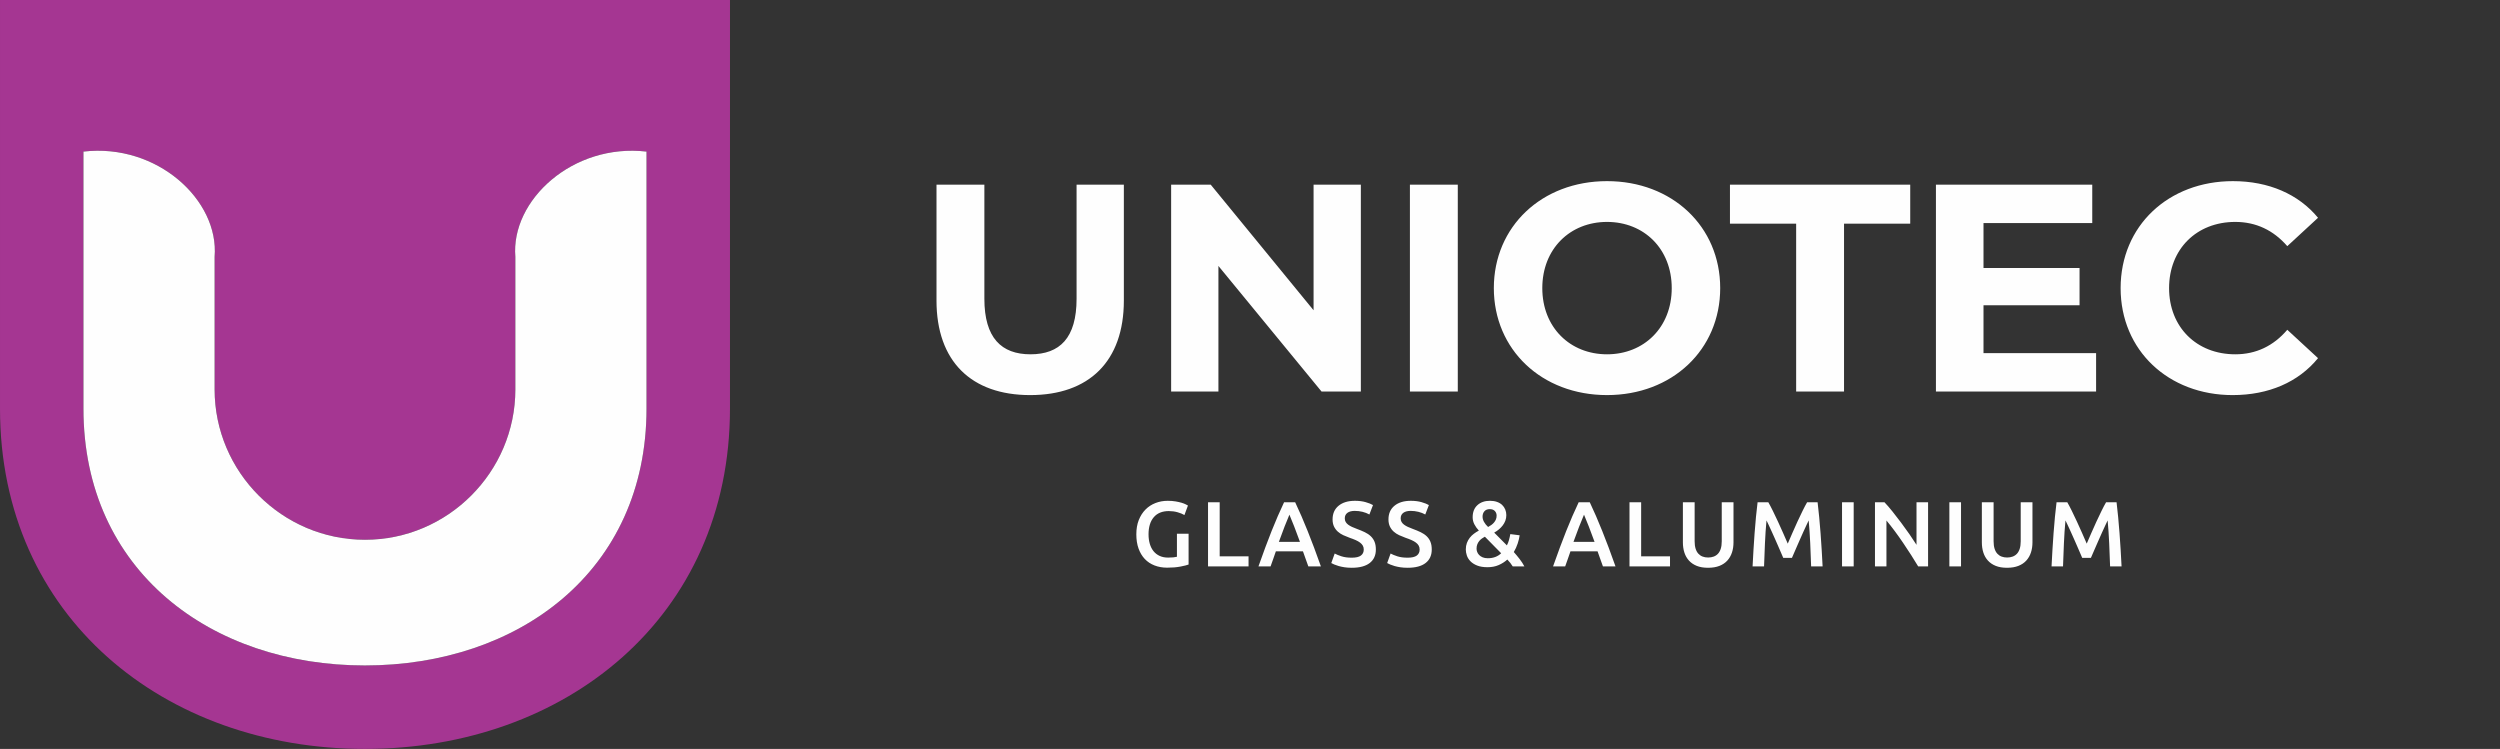
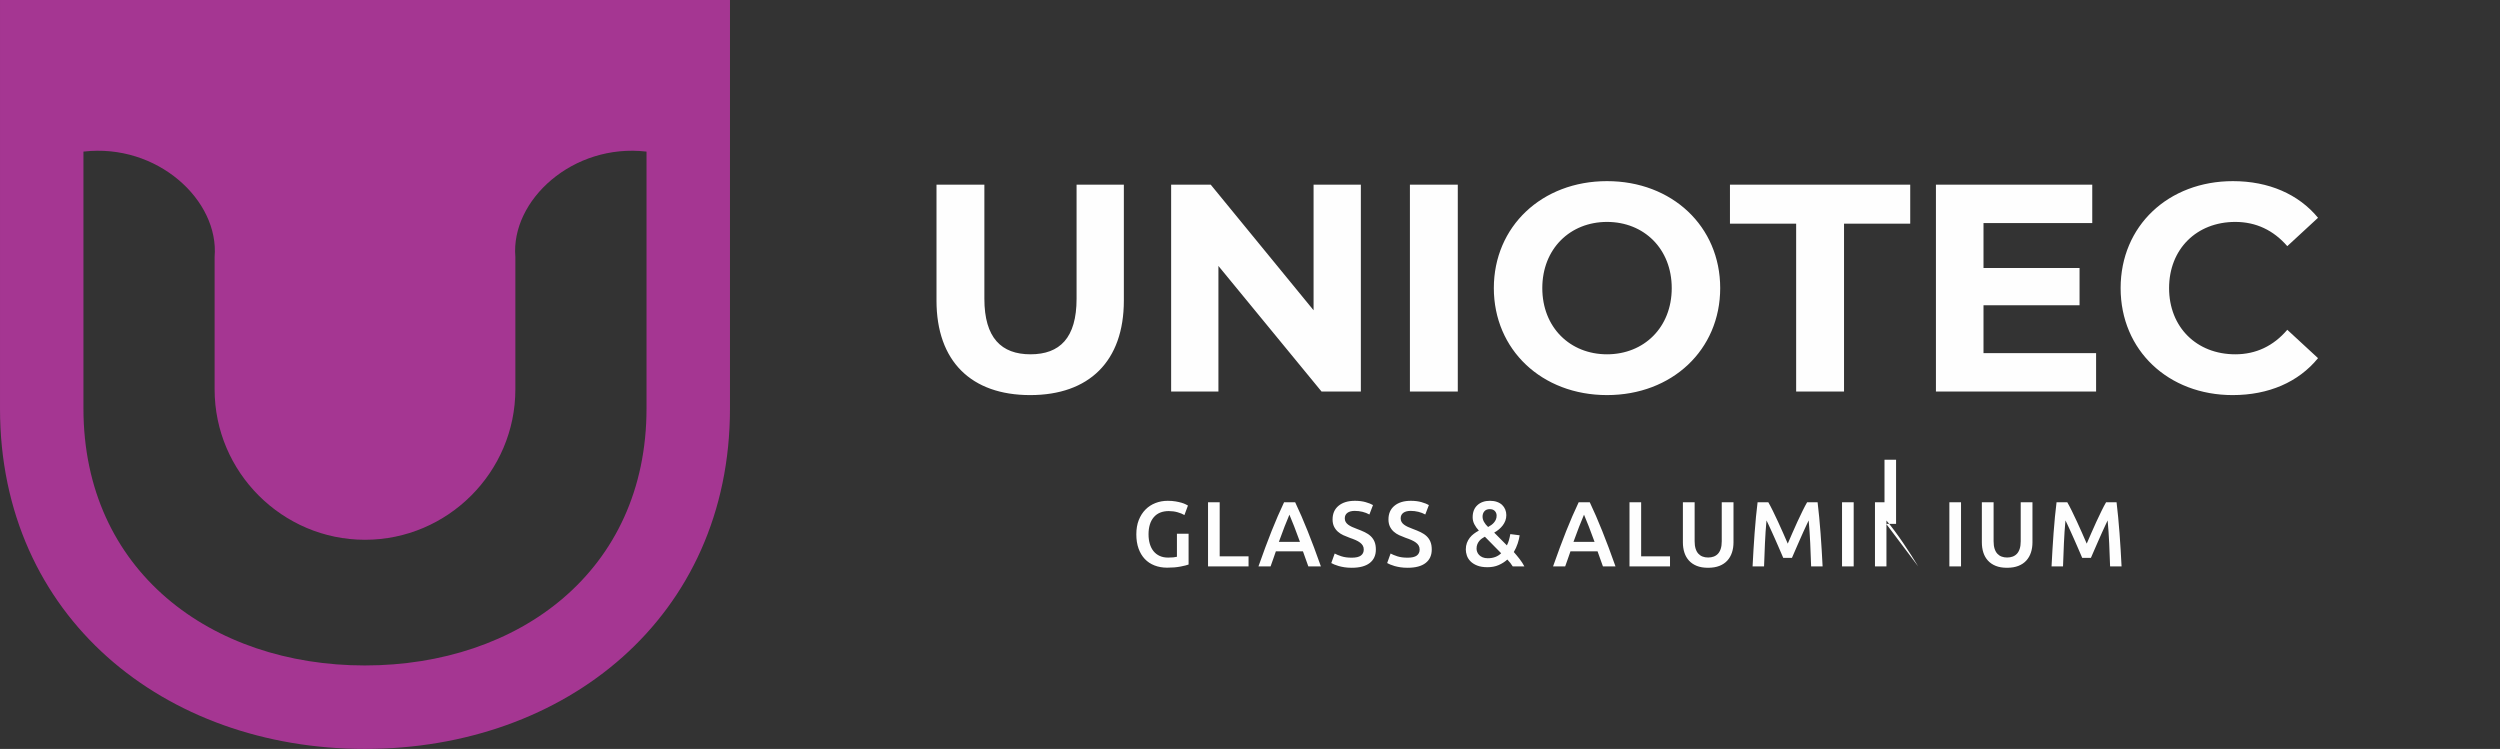
<svg xmlns="http://www.w3.org/2000/svg" xml:space="preserve" width="73.169mm" height="21.919mm" version="1.1" style="shape-rendering:geometricPrecision; text-rendering:geometricPrecision; image-rendering:optimizeQuality; fill-rule:evenodd; clip-rule:evenodd" viewBox="0 0 5655.55 1694.2">
  <rect x="0" y="0" width="5655.55" height="1694.2" fill="#333333" stroke="none" />
  <defs>
    <style type="text/css">
   
    .fil0 {fill:none}
    .fil3 {fill:#FEFEFE}
    .fil2 {fill:#A53692}
    .fil1 {fill:#FEFEFE;fill-rule:nonzero}
   
  </style>
  </defs>
  <g id="Layer_x0020_1">
    <rect class="fil0" x="-0.01" y="-0" width="5655.55" height="1687.93" />
    <g id="_1717757128080">
      <path class="fil1" d="M2330.48 893.77c133.04,0 211.92,-76.21 211.92,-213.93l0 -262.06 -106.96 0 0 258.05c0,88.91 -38.11,125.68 -104.29,125.68 -65.51,0 -104.29,-36.77 -104.29,-125.68l0 -258.05 -108.3 0 0 262.06c0,137.72 78.89,213.93 211.92,213.93zm641.11 -475.99l0 284.12 -232.65 -284.12 -89.58 0 0 467.96 106.96 0 0 -284.12 233.31 284.12 88.91 0 0 -467.96 -106.96 0zm217.94 467.96l108.3 0 0 -467.96 -108.3 0 0 467.96zm445.9 8.02c147.08,0 256.04,-102.28 256.04,-242 0,-139.73 -108.96,-242.01 -256.04,-242.01 -147.75,0 -256.05,102.96 -256.05,242.01 0,139.04 108.3,242 256.05,242zm0 -92.26c-83.56,0 -146.41,-60.83 -146.41,-149.74 0,-88.92 62.85,-149.75 146.41,-149.75 83.56,0 146.4,60.83 146.4,149.75 0,88.91 -62.84,149.74 -146.4,149.74zm427.86 84.24l108.3 0 0 -379.72 149.75 0 0 -88.25 -407.8 0 0 88.25 149.75 0 0 379.72zm423.84 -86.91l0 -108.3 217.27 0 0 -84.24 -217.27 0 0 -101.61 246.01 0 0 -86.91 -353.64 0 0 467.96 362.33 0 0 -86.91 -254.7 0zm563.56 94.93c81.56,0 149.08,-29.42 193.2,-83.56l-69.53 -64.18c-31.42,36.77 -70.86,55.48 -117.66,55.48 -87.57,0 -149.75,-61.5 -149.75,-149.74 0,-88.25 62.18,-149.75 149.75,-149.75 46.8,0 86.24,18.71 117.66,54.82l69.53 -64.18c-44.12,-53.48 -111.64,-82.9 -192.53,-82.9 -145.74,0 -254.04,100.95 -254.04,242.01 0,141.05 108.3,242 253.37,242z" />
-       <path class="fil1" d="M2644.29 1156.15c-14.93,0 -26.33,4.64 -34.22,13.92 -7.88,9.28 -11.82,22.14 -11.82,38.61 0,7.81 0.94,14.96 2.82,21.45 1.89,6.48 4.68,12.03 8.37,16.63 3.69,4.61 8.3,8.19 13.81,10.77 5.51,2.58 11.97,3.87 19.35,3.87 4.61,0 8.58,-0.17 11.93,-0.53 3.35,-0.35 6,-0.8 7.95,-1.36l0 -52.1 26.37 0 0 69.69c-3.63,1.39 -9.76,2.93 -18.41,4.6 -8.65,1.68 -18.63,2.51 -29.93,2.51 -10.46,0 -20.02,-1.68 -28.67,-5.02 -8.65,-3.35 -16.01,-8.23 -22.08,-14.65 -6.07,-6.42 -10.77,-14.3 -14.12,-23.64 -3.35,-9.34 -5.02,-20.09 -5.02,-32.22 0,-12.14 1.85,-22.88 5.54,-32.23 3.7,-9.34 8.76,-17.26 15.17,-23.74 6.42,-6.49 13.95,-11.41 22.6,-14.76 8.65,-3.35 17.85,-5.02 27.63,-5.02 6.69,0 12.66,0.46 17.89,1.36 5.23,0.91 9.72,1.92 13.5,3.04 3.76,1.11 6.87,2.3 9.31,3.56 2.44,1.25 4.15,2.16 5.13,2.72l-7.95 21.55c-4.18,-2.5 -9.38,-4.64 -15.59,-6.38 -6.21,-1.75 -12.73,-2.62 -19.56,-2.62zm180.21 102.33l0 22.81 -91.66 0 0 -145.02 26.37 0 0 122.21 65.29 0zm135.23 22.81c-1.96,-5.72 -3.98,-11.37 -6.07,-16.95 -2.13,-5.58 -4.15,-11.3 -6.11,-17.16l-61.24 0c-1.96,5.86 -3.94,11.62 -6,17.27 -2.03,5.65 -4.01,11.26 -5.97,16.84l-27.42 0c5.44,-15.48 10.6,-29.78 15.49,-42.9 4.85,-13.12 9.62,-25.53 14.3,-37.25 4.67,-11.72 9.31,-22.88 13.91,-33.48 4.61,-10.6 9.34,-21.06 14.23,-31.39l25.14 0c4.89,10.33 9.63,20.79 14.23,31.39 4.61,10.6 9.24,21.77 13.92,33.48 4.67,11.72 9.48,24.13 14.44,37.25 4.95,13.12 10.15,27.42 15.59,42.9l-28.46 0zm-42.8 -116.98c-3.21,7.4 -6.87,16.39 -10.98,27 -4.11,10.6 -8.4,22.11 -12.87,34.53l47.71 0c-4.47,-12.42 -8.79,-24 -12.98,-34.74 -4.18,-10.74 -7.81,-19.67 -10.88,-26.79zm140.98 97.31c9.49,0 16.39,-1.6 20.72,-4.82 4.32,-3.21 6.48,-7.74 6.48,-13.6 0,-3.49 -0.73,-6.49 -2.2,-9 -1.47,-2.51 -3.56,-4.78 -6.28,-6.8 -2.72,-2.03 -6.03,-3.91 -9.94,-5.65 -3.9,-1.75 -8.37,-3.46 -13.39,-5.13 -5.02,-1.81 -9.87,-3.8 -14.55,-5.96 -4.67,-2.16 -8.79,-4.85 -12.34,-8.05 -3.56,-3.22 -6.42,-7.05 -8.58,-11.51 -2.16,-4.47 -3.25,-9.84 -3.25,-16.12 0,-13.12 4.54,-23.4 13.6,-30.86 9.07,-7.47 21.41,-11.2 37.04,-11.2 9.07,0 17.12,1.01 24.17,3.04 7.04,2.03 12.59,4.22 16.63,6.59l-8.16 21.34c-4.74,-2.65 -9.94,-4.68 -15.59,-6.07 -5.65,-1.4 -11.47,-2.09 -17.47,-2.09 -7.12,0 -12.66,1.47 -16.64,4.4 -3.97,2.93 -5.96,7.04 -5.96,12.34 0,3.21 0.66,5.97 1.99,8.26 1.33,2.3 3.21,4.36 5.65,6.18 2.44,1.82 5.3,3.49 8.58,5.02 3.28,1.53 6.87,3 10.77,4.39 6.84,2.51 12.94,5.06 18.31,7.64 5.37,2.57 9.91,5.64 13.6,9.21 3.69,3.56 6.52,7.74 8.47,12.55 1.96,4.82 2.93,10.64 2.93,17.48 0,13.11 -4.64,23.26 -13.91,30.45 -9.28,7.18 -22.84,10.77 -40.7,10.77 -6,0 -11.47,-0.39 -16.43,-1.15 -4.95,-0.77 -9.34,-1.71 -13.19,-2.82 -3.83,-1.12 -7.15,-2.27 -9.93,-3.46 -2.79,-1.18 -5.02,-2.26 -6.7,-3.25l7.74 -21.55c3.76,2.09 8.86,4.18 15.27,6.28 6.42,2.09 14.16,3.14 23.23,3.14zm126.43 0c9.49,0 16.39,-1.6 20.72,-4.82 4.32,-3.21 6.48,-7.74 6.48,-13.6 0,-3.49 -0.73,-6.49 -2.2,-9 -1.47,-2.51 -3.56,-4.78 -6.28,-6.8 -2.72,-2.03 -6.03,-3.91 -9.94,-5.65 -3.9,-1.75 -8.37,-3.46 -13.39,-5.13 -5.02,-1.81 -9.87,-3.8 -14.55,-5.96 -4.67,-2.16 -8.79,-4.85 -12.34,-8.05 -3.56,-3.22 -6.42,-7.05 -8.58,-11.51 -2.16,-4.47 -3.25,-9.84 -3.25,-16.12 0,-13.12 4.54,-23.4 13.6,-30.86 9.07,-7.47 21.41,-11.2 37.04,-11.2 9.07,0 17.12,1.01 24.17,3.04 7.04,2.03 12.59,4.22 16.63,6.59l-8.16 21.34c-4.74,-2.65 -9.94,-4.68 -15.59,-6.07 -5.65,-1.4 -11.47,-2.09 -17.47,-2.09 -7.12,0 -12.66,1.47 -16.64,4.4 -3.97,2.93 -5.96,7.04 -5.96,12.34 0,3.21 0.66,5.97 1.99,8.26 1.33,2.3 3.21,4.36 5.65,6.18 2.44,1.82 5.3,3.49 8.58,5.02 3.28,1.53 6.87,3 10.77,4.39 6.84,2.51 12.94,5.06 18.31,7.64 5.37,2.57 9.91,5.64 13.6,9.21 3.69,3.56 6.52,7.74 8.47,12.55 1.96,4.82 2.93,10.64 2.93,17.48 0,13.11 -4.64,23.26 -13.91,30.45 -9.28,7.18 -22.84,10.77 -40.7,10.77 -6,0 -11.47,-0.39 -16.43,-1.15 -4.95,-0.77 -9.34,-1.71 -13.19,-2.82 -3.83,-1.12 -7.15,-2.27 -9.93,-3.46 -2.79,-1.18 -5.02,-2.26 -6.7,-3.25l7.74 -21.55c3.76,2.09 8.86,4.18 15.27,6.28 6.42,2.09 14.16,3.14 23.23,3.14zm131.66 -18.83c0,-5.3 0.8,-10.12 2.4,-14.44 1.61,-4.33 3.77,-8.23 6.49,-11.73 2.72,-3.49 5.86,-6.55 9.41,-9.21 3.56,-2.65 7.29,-5.02 11.19,-7.11 -4.18,-4.47 -7.57,-9.21 -10.15,-14.23 -2.58,-5.02 -3.86,-10.33 -3.86,-15.91 0,-11.72 3.59,-20.85 10.77,-27.41 7.18,-6.56 16.63,-9.84 28.35,-9.84 6,0 11.34,0.84 16.01,2.51 4.68,1.68 8.55,3.98 11.62,6.91 3.07,2.93 5.4,6.38 7.01,10.36 1.6,3.97 2.4,8.19 2.4,12.66 0,4.46 -0.73,8.65 -2.2,12.55 -1.47,3.9 -3.46,7.5 -5.97,10.77 -2.51,3.28 -5.4,6.28 -8.68,9 -3.28,2.72 -6.8,5.13 -10.57,7.22l28.67 28.88c1.95,-3.63 3.56,-7.71 4.81,-12.24 1.26,-4.54 2.23,-8.97 2.93,-13.29l21.14 2.71c-0.7,5.58 -2.16,11.76 -4.4,18.52 -2.23,6.77 -5.16,13.23 -8.79,19.36 4.61,5.16 9.04,10.5 13.29,16.01 4.26,5.51 7.78,10.98 10.57,16.43l-26.37 0c-1.39,-2.37 -3.17,-4.95 -5.33,-7.74 -2.16,-2.79 -4.43,-5.37 -6.8,-7.74 -5.72,5.16 -12.27,9.34 -19.67,12.55 -7.4,3.21 -15.76,4.82 -25.11,4.82 -9.34,0 -17.16,-1.26 -23.44,-3.77 -6.28,-2.51 -11.33,-5.72 -15.17,-9.62 -3.83,-3.9 -6.55,-8.23 -8.16,-12.98 -1.6,-4.74 -2.4,-9.41 -2.4,-14.01zm24.28 -1.68c0,2.37 0.45,4.82 1.36,7.33 0.9,2.5 2.37,4.85 4.39,7 2.03,2.16 4.68,3.94 7.95,5.34 3.28,1.39 7.22,2.09 11.83,2.09 6.28,0 11.96,-0.98 17.05,-2.93 5.09,-1.96 9.45,-4.75 13.08,-8.37l-36.83 -37.46c-2.09,1.11 -4.25,2.43 -6.48,3.97 -2.23,1.53 -4.26,3.39 -6.07,5.54 -1.82,2.16 -3.32,4.68 -4.5,7.54 -1.19,2.86 -1.78,6.18 -1.78,9.94zm45.4 -74.7c0,-4.04 -1.32,-7.5 -3.97,-10.36 -2.65,-2.86 -6.48,-4.29 -11.51,-4.29 -5.3,0 -9.34,1.6 -12.14,4.81 -2.79,3.22 -4.19,7.26 -4.19,12.14 0,4.04 1.12,8.05 3.35,12.03 2.23,3.98 5.29,7.78 9.21,11.41 2.65,-1.4 5.12,-2.93 7.43,-4.61 2.3,-1.67 4.32,-3.56 6.07,-5.65 1.75,-2.09 3.14,-4.39 4.18,-6.9 1.05,-2.51 1.57,-5.37 1.57,-8.58zm240.49 114.88c-1.96,-5.72 -3.98,-11.37 -6.07,-16.95 -2.13,-5.58 -4.15,-11.3 -6.11,-17.16l-61.24 0c-1.96,5.86 -3.94,11.62 -6,17.27 -2.03,5.65 -4.01,11.26 -5.97,16.84l-27.42 0c5.44,-15.48 10.6,-29.78 15.49,-42.9 4.85,-13.12 9.62,-25.53 14.3,-37.25 4.67,-11.72 9.31,-22.88 13.91,-33.48 4.61,-10.6 9.34,-21.06 14.23,-31.39l25.14 0c4.89,10.33 9.63,20.79 14.23,31.39 4.61,10.6 9.24,21.77 13.92,33.48 4.67,11.72 9.48,24.13 14.44,37.25 4.95,13.12 10.15,27.42 15.59,42.9l-28.46 0zm-42.8 -116.98c-3.21,7.4 -6.87,16.39 -10.98,27 -4.11,10.6 -8.4,22.11 -12.87,34.53l47.71 0c-4.47,-12.42 -8.79,-24 -12.98,-34.74 -4.18,-10.74 -7.81,-19.67 -10.88,-26.79zm194.55 94.17l0 22.81 -91.66 0 0 -145.02 26.37 0 0 122.21 65.29 0zm86.05 25.95c-9.91,0 -18.42,-1.43 -25.53,-4.29 -7.12,-2.86 -13.01,-6.87 -17.68,-12.03 -4.68,-5.16 -8.12,-11.23 -10.36,-18.2 -2.23,-6.97 -3.35,-14.65 -3.35,-23.02l0 -90.61 26.57 0 0 88.1c0,6.55 0.73,12.17 2.2,16.85 1.47,4.67 3.56,8.47 6.28,11.4 2.72,2.93 5.93,5.09 9.63,6.48 3.69,1.4 7.85,2.09 12.45,2.09 4.6,0 8.79,-0.7 12.55,-2.09 3.76,-1.39 7.01,-3.56 9.73,-6.48 2.72,-2.93 4.82,-6.73 6.28,-11.4 1.47,-4.68 2.2,-10.3 2.2,-16.85l0 -88.1 26.58 0 0 90.61c0,8.37 -1.15,16.05 -3.46,23.02 -2.3,6.97 -5.79,13.05 -10.47,18.2 -4.67,5.16 -10.64,9.17 -17.89,12.03 -7.26,2.86 -15.84,4.29 -25.74,4.29zm136.37 -148.16c3.07,5.3 6.48,11.8 10.25,19.46 3.77,7.68 7.61,15.73 11.51,24.17 3.91,8.44 7.78,17.02 11.62,25.74 3.83,8.72 7.36,16.77 10.57,24.17 3.21,-7.4 6.69,-15.45 10.47,-24.17 3.76,-8.72 7.6,-17.3 11.51,-25.74 3.9,-8.44 7.74,-16.49 11.51,-24.17 3.76,-7.67 7.18,-14.16 10.25,-19.46l23.75 0c1.29,10.6 2.51,21.87 3.63,33.8 1.15,11.93 2.16,24.13 3.11,36.61 0.9,12.49 1.78,25.04 2.54,37.67 0.77,12.62 1.47,24.94 2.03,36.93l-25.95 0c-0.56,-16.88 -1.26,-34.25 -2.03,-52.1 -0.77,-17.85 -1.96,-35.15 -3.52,-51.9 -1.53,3.21 -3.35,7.04 -5.43,11.51 -2.09,4.46 -4.33,9.31 -6.7,14.54 -2.37,5.23 -4.78,10.64 -7.22,16.22 -2.44,5.58 -4.81,10.99 -7.11,16.22 -2.3,5.23 -4.43,10.11 -6.38,14.65 -1.96,4.53 -3.63,8.4 -5.02,11.61l-19.67 0c-1.39,-3.21 -3.07,-7.11 -5.02,-11.72 -1.96,-4.6 -4.08,-9.52 -6.38,-14.75 -2.3,-5.23 -4.68,-10.64 -7.12,-16.22 -2.43,-5.58 -4.85,-10.94 -7.22,-16.11 -2.37,-5.16 -4.6,-10.01 -6.69,-14.55 -2.09,-4.53 -3.9,-8.33 -5.44,-11.4 -1.57,16.74 -2.75,34.04 -3.52,51.9 -0.77,17.85 -1.46,35.22 -2.02,52.1l-25.95 0c0.56,-12 1.25,-24.42 2.02,-37.25 0.77,-12.83 1.64,-25.56 2.55,-38.19 0.94,-12.62 1.95,-24.87 3.1,-36.72 1.15,-11.86 2.34,-22.81 3.63,-32.86l24.38 0zm166.72 0l26.37 0 0 145.02 -26.37 0 0 -145.02zm172.26 145.02c-4.75,-7.95 -10.04,-16.49 -15.9,-25.63 -5.86,-9.14 -11.93,-18.35 -18.21,-27.63 -6.28,-9.28 -12.66,-18.27 -19.15,-26.99 -6.48,-8.73 -12.66,-16.57 -18.52,-23.54l0 103.79 -25.95 0 0 -145.02 21.56 0c5.58,5.86 11.58,12.8 17.99,20.82 6.42,8.02 12.87,16.36 19.35,25 6.48,8.65 12.77,17.34 18.84,26.06 6.07,8.72 11.47,16.84 16.22,24.38l0 -96.26 26.16 0 0 145.02 -22.39 0zm70.56 -145.02l26.37 0 0 145.02 -26.37 0 0 -145.02zm130.41 148.16c-9.91,0 -18.42,-1.43 -25.53,-4.29 -7.12,-2.86 -13.01,-6.87 -17.68,-12.03 -4.68,-5.16 -8.12,-11.23 -10.36,-18.2 -2.23,-6.97 -3.35,-14.65 -3.35,-23.02l0 -90.61 26.57 0 0 88.1c0,6.55 0.73,12.17 2.2,16.85 1.47,4.67 3.56,8.47 6.28,11.4 2.72,2.93 5.93,5.09 9.63,6.48 3.69,1.4 7.85,2.09 12.45,2.09 4.6,0 8.79,-0.7 12.55,-2.09 3.76,-1.39 7.01,-3.56 9.73,-6.48 2.72,-2.93 4.82,-6.73 6.28,-11.4 1.47,-4.68 2.2,-10.3 2.2,-16.85l0 -88.1 26.58 0 0 90.61c0,8.37 -1.15,16.05 -3.46,23.02 -2.3,6.97 -5.79,13.05 -10.47,18.2 -4.67,5.16 -10.64,9.17 -17.89,12.03 -7.26,2.86 -15.84,4.29 -25.74,4.29zm136.37 -148.16c3.07,5.3 6.48,11.8 10.25,19.46 3.77,7.68 7.61,15.73 11.51,24.17 3.91,8.44 7.78,17.02 11.62,25.74 3.83,8.72 7.36,16.77 10.57,24.17 3.21,-7.4 6.69,-15.45 10.47,-24.17 3.76,-8.72 7.6,-17.3 11.51,-25.74 3.9,-8.44 7.74,-16.49 11.51,-24.17 3.76,-7.67 7.18,-14.16 10.25,-19.46l23.75 0c1.29,10.6 2.51,21.87 3.63,33.8 1.15,11.93 2.16,24.13 3.11,36.61 0.9,12.49 1.78,25.04 2.54,37.67 0.77,12.62 1.47,24.94 2.03,36.93l-25.95 0c-0.56,-16.88 -1.26,-34.25 -2.03,-52.1 -0.77,-17.85 -1.96,-35.15 -3.52,-51.9 -1.53,3.21 -3.35,7.04 -5.43,11.51 -2.09,4.46 -4.33,9.31 -6.7,14.54 -2.37,5.23 -4.78,10.64 -7.22,16.22 -2.44,5.58 -4.81,10.99 -7.11,16.22 -2.3,5.23 -4.43,10.11 -6.38,14.65 -1.96,4.53 -3.63,8.4 -5.02,11.61l-19.67 0c-1.39,-3.21 -3.07,-7.11 -5.02,-11.72 -1.96,-4.6 -4.08,-9.52 -6.38,-14.75 -2.3,-5.23 -4.68,-10.64 -7.12,-16.22 -2.43,-5.58 -4.85,-10.94 -7.22,-16.11 -2.37,-5.16 -4.6,-10.01 -6.69,-14.55 -2.09,-4.53 -3.9,-8.33 -5.44,-11.4 -1.57,16.74 -2.75,34.04 -3.52,51.9 -0.77,17.85 -1.46,35.22 -2.02,52.1l-25.95 0c0.56,-12 1.25,-24.42 2.02,-37.25 0.77,-12.83 1.64,-25.56 2.55,-38.19 0.94,-12.62 1.95,-24.87 3.1,-36.72 1.15,-11.86 2.34,-22.81 3.63,-32.86l24.38 0z" />
+       <path class="fil1" d="M2644.29 1156.15c-14.93,0 -26.33,4.64 -34.22,13.92 -7.88,9.28 -11.82,22.14 -11.82,38.61 0,7.81 0.94,14.96 2.82,21.45 1.89,6.48 4.68,12.03 8.37,16.63 3.69,4.61 8.3,8.19 13.81,10.77 5.51,2.58 11.97,3.87 19.35,3.87 4.61,0 8.58,-0.17 11.93,-0.53 3.35,-0.35 6,-0.8 7.95,-1.36l0 -52.1 26.37 0 0 69.69c-3.63,1.39 -9.76,2.93 -18.41,4.6 -8.65,1.68 -18.63,2.51 -29.93,2.51 -10.46,0 -20.02,-1.68 -28.67,-5.02 -8.65,-3.35 -16.01,-8.23 -22.08,-14.65 -6.07,-6.42 -10.77,-14.3 -14.12,-23.64 -3.35,-9.34 -5.02,-20.09 -5.02,-32.22 0,-12.14 1.85,-22.88 5.54,-32.23 3.7,-9.34 8.76,-17.26 15.17,-23.74 6.42,-6.49 13.95,-11.41 22.6,-14.76 8.65,-3.35 17.85,-5.02 27.63,-5.02 6.69,0 12.66,0.46 17.89,1.36 5.23,0.91 9.72,1.92 13.5,3.04 3.76,1.11 6.87,2.3 9.31,3.56 2.44,1.25 4.15,2.16 5.13,2.72l-7.95 21.55c-4.18,-2.5 -9.38,-4.64 -15.59,-6.38 -6.21,-1.75 -12.73,-2.62 -19.56,-2.62zm180.21 102.33l0 22.81 -91.66 0 0 -145.02 26.37 0 0 122.21 65.29 0zm135.23 22.81c-1.96,-5.72 -3.98,-11.37 -6.07,-16.95 -2.13,-5.58 -4.15,-11.3 -6.11,-17.16l-61.24 0c-1.96,5.86 -3.94,11.62 -6,17.27 -2.03,5.65 -4.01,11.26 -5.97,16.84l-27.42 0c5.44,-15.48 10.6,-29.78 15.49,-42.9 4.85,-13.12 9.62,-25.53 14.3,-37.25 4.67,-11.72 9.31,-22.88 13.91,-33.48 4.61,-10.6 9.34,-21.06 14.23,-31.39l25.14 0c4.89,10.33 9.63,20.79 14.23,31.39 4.61,10.6 9.24,21.77 13.92,33.48 4.67,11.72 9.48,24.13 14.44,37.25 4.95,13.12 10.15,27.42 15.59,42.9l-28.46 0zm-42.8 -116.98c-3.21,7.4 -6.87,16.39 -10.98,27 -4.11,10.6 -8.4,22.11 -12.87,34.53l47.71 0c-4.47,-12.42 -8.79,-24 -12.98,-34.74 -4.18,-10.74 -7.81,-19.67 -10.88,-26.79zm140.98 97.31c9.49,0 16.39,-1.6 20.72,-4.82 4.32,-3.21 6.48,-7.74 6.48,-13.6 0,-3.49 -0.73,-6.49 -2.2,-9 -1.47,-2.51 -3.56,-4.78 -6.28,-6.8 -2.72,-2.03 -6.03,-3.91 -9.94,-5.65 -3.9,-1.75 -8.37,-3.46 -13.39,-5.13 -5.02,-1.81 -9.87,-3.8 -14.55,-5.96 -4.67,-2.16 -8.79,-4.85 -12.34,-8.05 -3.56,-3.22 -6.42,-7.05 -8.58,-11.51 -2.16,-4.47 -3.25,-9.84 -3.25,-16.12 0,-13.12 4.54,-23.4 13.6,-30.86 9.07,-7.47 21.41,-11.2 37.04,-11.2 9.07,0 17.12,1.01 24.17,3.04 7.04,2.03 12.59,4.22 16.63,6.59l-8.16 21.34c-4.74,-2.65 -9.94,-4.68 -15.59,-6.07 -5.65,-1.4 -11.47,-2.09 -17.47,-2.09 -7.12,0 -12.66,1.47 -16.64,4.4 -3.97,2.93 -5.96,7.04 -5.96,12.34 0,3.21 0.66,5.97 1.99,8.26 1.33,2.3 3.21,4.36 5.65,6.18 2.44,1.82 5.3,3.49 8.58,5.02 3.28,1.53 6.87,3 10.77,4.39 6.84,2.51 12.94,5.06 18.31,7.64 5.37,2.57 9.91,5.64 13.6,9.21 3.69,3.56 6.52,7.74 8.47,12.55 1.96,4.82 2.93,10.64 2.93,17.48 0,13.11 -4.64,23.26 -13.91,30.45 -9.28,7.18 -22.84,10.77 -40.7,10.77 -6,0 -11.47,-0.39 -16.43,-1.15 -4.95,-0.77 -9.34,-1.71 -13.19,-2.82 -3.83,-1.12 -7.15,-2.27 -9.93,-3.46 -2.79,-1.18 -5.02,-2.26 -6.7,-3.25l7.74 -21.55c3.76,2.09 8.86,4.18 15.27,6.28 6.42,2.09 14.16,3.14 23.23,3.14zm126.43 0c9.49,0 16.39,-1.6 20.72,-4.82 4.32,-3.21 6.48,-7.74 6.48,-13.6 0,-3.49 -0.73,-6.49 -2.2,-9 -1.47,-2.51 -3.56,-4.78 -6.28,-6.8 -2.72,-2.03 -6.03,-3.91 -9.94,-5.65 -3.9,-1.75 -8.37,-3.46 -13.39,-5.13 -5.02,-1.81 -9.87,-3.8 -14.55,-5.96 -4.67,-2.16 -8.79,-4.85 -12.34,-8.05 -3.56,-3.22 -6.42,-7.05 -8.58,-11.51 -2.16,-4.47 -3.25,-9.84 -3.25,-16.12 0,-13.12 4.54,-23.4 13.6,-30.86 9.07,-7.47 21.41,-11.2 37.04,-11.2 9.07,0 17.12,1.01 24.17,3.04 7.04,2.03 12.59,4.22 16.63,6.59l-8.16 21.34c-4.74,-2.65 -9.94,-4.68 -15.59,-6.07 -5.65,-1.4 -11.47,-2.09 -17.47,-2.09 -7.12,0 -12.66,1.47 -16.64,4.4 -3.97,2.93 -5.96,7.04 -5.96,12.34 0,3.21 0.66,5.97 1.99,8.26 1.33,2.3 3.21,4.36 5.65,6.18 2.44,1.82 5.3,3.49 8.58,5.02 3.28,1.53 6.87,3 10.77,4.39 6.84,2.51 12.94,5.06 18.31,7.64 5.37,2.57 9.91,5.64 13.6,9.21 3.69,3.56 6.52,7.74 8.47,12.55 1.96,4.82 2.93,10.64 2.93,17.48 0,13.11 -4.64,23.26 -13.91,30.45 -9.28,7.18 -22.84,10.77 -40.7,10.77 -6,0 -11.47,-0.39 -16.43,-1.15 -4.95,-0.77 -9.34,-1.71 -13.19,-2.82 -3.83,-1.12 -7.15,-2.27 -9.93,-3.46 -2.79,-1.18 -5.02,-2.26 -6.7,-3.25l7.74 -21.55c3.76,2.09 8.86,4.18 15.27,6.28 6.42,2.09 14.16,3.14 23.23,3.14zm131.66 -18.83c0,-5.3 0.8,-10.12 2.4,-14.44 1.61,-4.33 3.77,-8.23 6.49,-11.73 2.72,-3.49 5.86,-6.55 9.41,-9.21 3.56,-2.65 7.29,-5.02 11.19,-7.11 -4.18,-4.47 -7.57,-9.21 -10.15,-14.23 -2.58,-5.02 -3.86,-10.33 -3.86,-15.91 0,-11.72 3.59,-20.85 10.77,-27.41 7.18,-6.56 16.63,-9.84 28.35,-9.84 6,0 11.34,0.84 16.01,2.51 4.68,1.68 8.55,3.98 11.62,6.91 3.07,2.93 5.4,6.38 7.01,10.36 1.6,3.97 2.4,8.19 2.4,12.66 0,4.46 -0.73,8.65 -2.2,12.55 -1.47,3.9 -3.46,7.5 -5.97,10.77 -2.51,3.28 -5.4,6.28 -8.68,9 -3.28,2.72 -6.8,5.13 -10.57,7.22l28.67 28.88c1.95,-3.63 3.56,-7.71 4.81,-12.24 1.26,-4.54 2.23,-8.97 2.93,-13.29l21.14 2.71c-0.7,5.58 -2.16,11.76 -4.4,18.52 -2.23,6.77 -5.16,13.23 -8.79,19.36 4.61,5.16 9.04,10.5 13.29,16.01 4.26,5.51 7.78,10.98 10.57,16.43l-26.37 0c-1.39,-2.37 -3.17,-4.95 -5.33,-7.74 -2.16,-2.79 -4.43,-5.37 -6.8,-7.74 -5.72,5.16 -12.27,9.34 -19.67,12.55 -7.4,3.21 -15.76,4.82 -25.11,4.82 -9.34,0 -17.16,-1.26 -23.44,-3.77 -6.28,-2.51 -11.33,-5.72 -15.17,-9.62 -3.83,-3.9 -6.55,-8.23 -8.16,-12.98 -1.6,-4.74 -2.4,-9.41 -2.4,-14.01zm24.28 -1.68c0,2.37 0.45,4.82 1.36,7.33 0.9,2.5 2.37,4.85 4.39,7 2.03,2.16 4.68,3.94 7.95,5.34 3.28,1.39 7.22,2.09 11.83,2.09 6.28,0 11.96,-0.98 17.05,-2.93 5.09,-1.96 9.45,-4.75 13.08,-8.37l-36.83 -37.46c-2.09,1.11 -4.25,2.43 -6.48,3.97 -2.23,1.53 -4.26,3.39 -6.07,5.54 -1.82,2.16 -3.32,4.68 -4.5,7.54 -1.19,2.86 -1.78,6.18 -1.78,9.94zm45.4 -74.7c0,-4.04 -1.32,-7.5 -3.97,-10.36 -2.65,-2.86 -6.48,-4.29 -11.51,-4.29 -5.3,0 -9.34,1.6 -12.14,4.81 -2.79,3.22 -4.19,7.26 -4.19,12.14 0,4.04 1.12,8.05 3.35,12.03 2.23,3.98 5.29,7.78 9.21,11.41 2.65,-1.4 5.12,-2.93 7.43,-4.61 2.3,-1.67 4.32,-3.56 6.07,-5.65 1.75,-2.09 3.14,-4.39 4.18,-6.9 1.05,-2.51 1.57,-5.37 1.57,-8.58zm240.49 114.88c-1.96,-5.72 -3.98,-11.37 -6.07,-16.95 -2.13,-5.58 -4.15,-11.3 -6.11,-17.16l-61.24 0c-1.96,5.86 -3.94,11.62 -6,17.27 -2.03,5.65 -4.01,11.26 -5.97,16.84l-27.42 0c5.44,-15.48 10.6,-29.78 15.49,-42.9 4.85,-13.12 9.62,-25.53 14.3,-37.25 4.67,-11.72 9.31,-22.88 13.91,-33.48 4.61,-10.6 9.34,-21.06 14.23,-31.39l25.14 0c4.89,10.33 9.63,20.79 14.23,31.39 4.61,10.6 9.24,21.77 13.92,33.48 4.67,11.72 9.48,24.13 14.44,37.25 4.95,13.12 10.15,27.42 15.59,42.9l-28.46 0zm-42.8 -116.98c-3.21,7.4 -6.87,16.39 -10.98,27 -4.11,10.6 -8.4,22.11 -12.87,34.53l47.71 0c-4.47,-12.42 -8.79,-24 -12.98,-34.74 -4.18,-10.74 -7.81,-19.67 -10.88,-26.79zm194.55 94.17l0 22.81 -91.66 0 0 -145.02 26.37 0 0 122.21 65.29 0zm86.05 25.95c-9.91,0 -18.42,-1.43 -25.53,-4.29 -7.12,-2.86 -13.01,-6.87 -17.68,-12.03 -4.68,-5.16 -8.12,-11.23 -10.36,-18.2 -2.23,-6.97 -3.35,-14.65 -3.35,-23.02l0 -90.61 26.57 0 0 88.1c0,6.55 0.73,12.17 2.2,16.85 1.47,4.67 3.56,8.47 6.28,11.4 2.72,2.93 5.93,5.09 9.63,6.48 3.69,1.4 7.85,2.09 12.45,2.09 4.6,0 8.79,-0.7 12.55,-2.09 3.76,-1.39 7.01,-3.56 9.73,-6.48 2.72,-2.93 4.82,-6.73 6.28,-11.4 1.47,-4.68 2.2,-10.3 2.2,-16.85l0 -88.1 26.58 0 0 90.61c0,8.37 -1.15,16.05 -3.46,23.02 -2.3,6.97 -5.79,13.05 -10.47,18.2 -4.67,5.16 -10.64,9.17 -17.89,12.03 -7.26,2.86 -15.84,4.29 -25.74,4.29zm136.37 -148.16c3.07,5.3 6.48,11.8 10.25,19.46 3.77,7.68 7.61,15.73 11.51,24.17 3.91,8.44 7.78,17.02 11.62,25.74 3.83,8.72 7.36,16.77 10.57,24.17 3.21,-7.4 6.69,-15.45 10.47,-24.17 3.76,-8.72 7.6,-17.3 11.51,-25.74 3.9,-8.44 7.74,-16.49 11.51,-24.17 3.76,-7.67 7.18,-14.16 10.25,-19.46l23.75 0c1.29,10.6 2.51,21.87 3.63,33.8 1.15,11.93 2.16,24.13 3.11,36.61 0.9,12.49 1.78,25.04 2.54,37.67 0.77,12.62 1.47,24.94 2.03,36.93l-25.95 0c-0.56,-16.88 -1.26,-34.25 -2.03,-52.1 -0.77,-17.85 -1.96,-35.15 -3.52,-51.9 -1.53,3.21 -3.35,7.04 -5.43,11.51 -2.09,4.46 -4.33,9.31 -6.7,14.54 -2.37,5.23 -4.78,10.64 -7.22,16.22 -2.44,5.58 -4.81,10.99 -7.11,16.22 -2.3,5.23 -4.43,10.11 -6.38,14.65 -1.96,4.53 -3.63,8.4 -5.02,11.61l-19.67 0c-1.39,-3.21 -3.07,-7.11 -5.02,-11.72 -1.96,-4.6 -4.08,-9.52 -6.38,-14.75 -2.3,-5.23 -4.68,-10.64 -7.12,-16.22 -2.43,-5.58 -4.85,-10.94 -7.22,-16.11 -2.37,-5.16 -4.6,-10.01 -6.69,-14.55 -2.09,-4.53 -3.9,-8.33 -5.44,-11.4 -1.57,16.74 -2.75,34.04 -3.52,51.9 -0.77,17.85 -1.46,35.22 -2.02,52.1l-25.95 0c0.56,-12 1.25,-24.42 2.02,-37.25 0.77,-12.83 1.64,-25.56 2.55,-38.19 0.94,-12.62 1.95,-24.87 3.1,-36.72 1.15,-11.86 2.34,-22.81 3.63,-32.86l24.38 0zm166.72 0l26.37 0 0 145.02 -26.37 0 0 -145.02zm172.26 145.02c-4.75,-7.95 -10.04,-16.49 -15.9,-25.63 -5.86,-9.14 -11.93,-18.35 -18.21,-27.63 -6.28,-9.28 -12.66,-18.27 -19.15,-26.99 -6.48,-8.73 -12.66,-16.57 -18.52,-23.54l0 103.79 -25.95 0 0 -145.02 21.56 0l0 -96.26 26.16 0 0 145.02 -22.39 0zm70.56 -145.02l26.37 0 0 145.02 -26.37 0 0 -145.02zm130.41 148.16c-9.91,0 -18.42,-1.43 -25.53,-4.29 -7.12,-2.86 -13.01,-6.87 -17.68,-12.03 -4.68,-5.16 -8.12,-11.23 -10.36,-18.2 -2.23,-6.97 -3.35,-14.65 -3.35,-23.02l0 -90.61 26.57 0 0 88.1c0,6.55 0.73,12.17 2.2,16.85 1.47,4.67 3.56,8.47 6.28,11.4 2.72,2.93 5.93,5.09 9.63,6.48 3.69,1.4 7.85,2.09 12.45,2.09 4.6,0 8.79,-0.7 12.55,-2.09 3.76,-1.39 7.01,-3.56 9.73,-6.48 2.72,-2.93 4.82,-6.73 6.28,-11.4 1.47,-4.68 2.2,-10.3 2.2,-16.85l0 -88.1 26.58 0 0 90.61c0,8.37 -1.15,16.05 -3.46,23.02 -2.3,6.97 -5.79,13.05 -10.47,18.2 -4.67,5.16 -10.64,9.17 -17.89,12.03 -7.26,2.86 -15.84,4.29 -25.74,4.29zm136.37 -148.16c3.07,5.3 6.48,11.8 10.25,19.46 3.77,7.68 7.61,15.73 11.51,24.17 3.91,8.44 7.78,17.02 11.62,25.74 3.83,8.72 7.36,16.77 10.57,24.17 3.21,-7.4 6.69,-15.45 10.47,-24.17 3.76,-8.72 7.6,-17.3 11.51,-25.74 3.9,-8.44 7.74,-16.49 11.51,-24.17 3.76,-7.67 7.18,-14.16 10.25,-19.46l23.75 0c1.29,10.6 2.51,21.87 3.63,33.8 1.15,11.93 2.16,24.13 3.11,36.61 0.9,12.49 1.78,25.04 2.54,37.67 0.77,12.62 1.47,24.94 2.03,36.93l-25.95 0c-0.56,-16.88 -1.26,-34.25 -2.03,-52.1 -0.77,-17.85 -1.96,-35.15 -3.52,-51.9 -1.53,3.21 -3.35,7.04 -5.43,11.51 -2.09,4.46 -4.33,9.31 -6.7,14.54 -2.37,5.23 -4.78,10.64 -7.22,16.22 -2.44,5.58 -4.81,10.99 -7.11,16.22 -2.3,5.23 -4.43,10.11 -6.38,14.65 -1.96,4.53 -3.63,8.4 -5.02,11.61l-19.67 0c-1.39,-3.21 -3.07,-7.11 -5.02,-11.72 -1.96,-4.6 -4.08,-9.52 -6.38,-14.75 -2.3,-5.23 -4.68,-10.64 -7.12,-16.22 -2.43,-5.58 -4.85,-10.94 -7.22,-16.11 -2.37,-5.16 -4.6,-10.01 -6.69,-14.55 -2.09,-4.53 -3.9,-8.33 -5.44,-11.4 -1.57,16.74 -2.75,34.04 -3.52,51.9 -0.77,17.85 -1.46,35.22 -2.02,52.1l-25.95 0c0.56,-12 1.25,-24.42 2.02,-37.25 0.77,-12.83 1.64,-25.56 2.55,-38.19 0.94,-12.62 1.95,-24.87 3.1,-36.72 1.15,-11.86 2.34,-22.81 3.63,-32.86l24.38 0z" />
    </g>
    <path class="fil2" d="M1651.36 342.95c0,193.75 0,387.5 0,581.25 0,472.15 -372.34,770.01 -825.99,770.01 -453.33,0 -825.36,-298.4 -825.36,-770.01 0,-193.75 0,-387.5 0,-581.25 0,-89.8 0,-253.15 0,-342.95 550.45,0 1100.91,0 1651.36,0 0,89.8 0,253.15 0,342.95zm-485.49 537.95c0,187.09 -153.08,340.18 -340.18,340.18 -187.11,0 -340.19,-153.09 -340.19,-340.18l0 -299.72c10.71,-128.32 -130.2,-257.65 -296.71,-238.24 0,193.75 0,387.5 0,581.25 0,367.52 289.1,581.22 636.58,581.22 347.74,0 637.21,-213.15 637.21,-581.22 0,-193.75 0,-387.5 0,-581.25 -166.51,-19.41 -307.42,109.91 -296.71,238.24l0 299.72z" />
-     <path class="fil3" d="M1165.86 880.9c0,187.09 -153.08,340.18 -340.18,340.18 -187.11,0 -340.19,-153.09 -340.19,-340.18l0 -299.72c10.71,-128.32 -130.2,-257.65 -296.71,-238.24 0,193.75 0,387.5 0,581.25 0,367.52 289.1,581.22 636.58,581.22 347.74,0 637.21,-213.15 637.21,-581.22 0,-193.75 0,-387.5 0,-581.25 -166.51,-19.41 -307.42,109.91 -296.71,238.24l0 299.72z" />
  </g>
</svg>